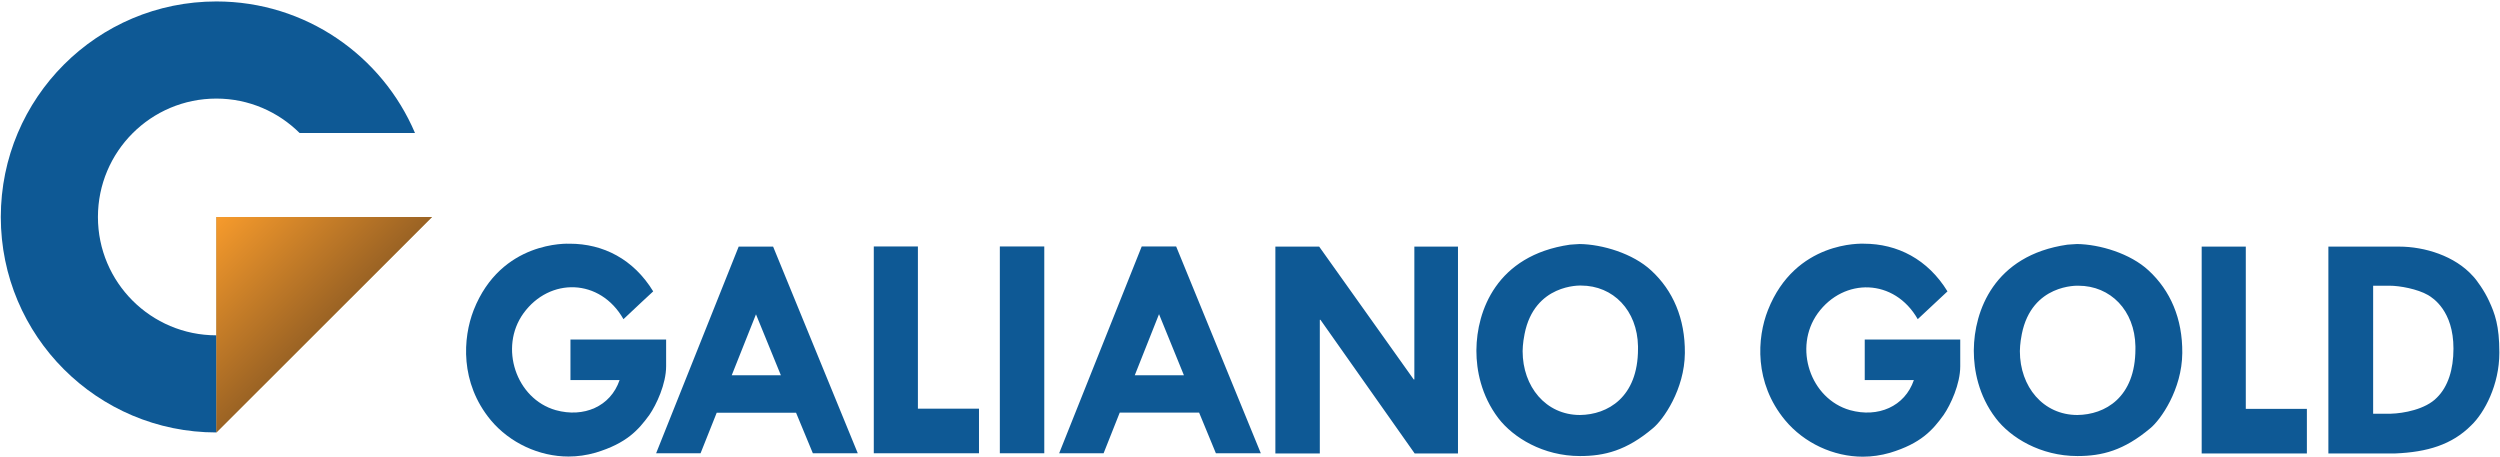
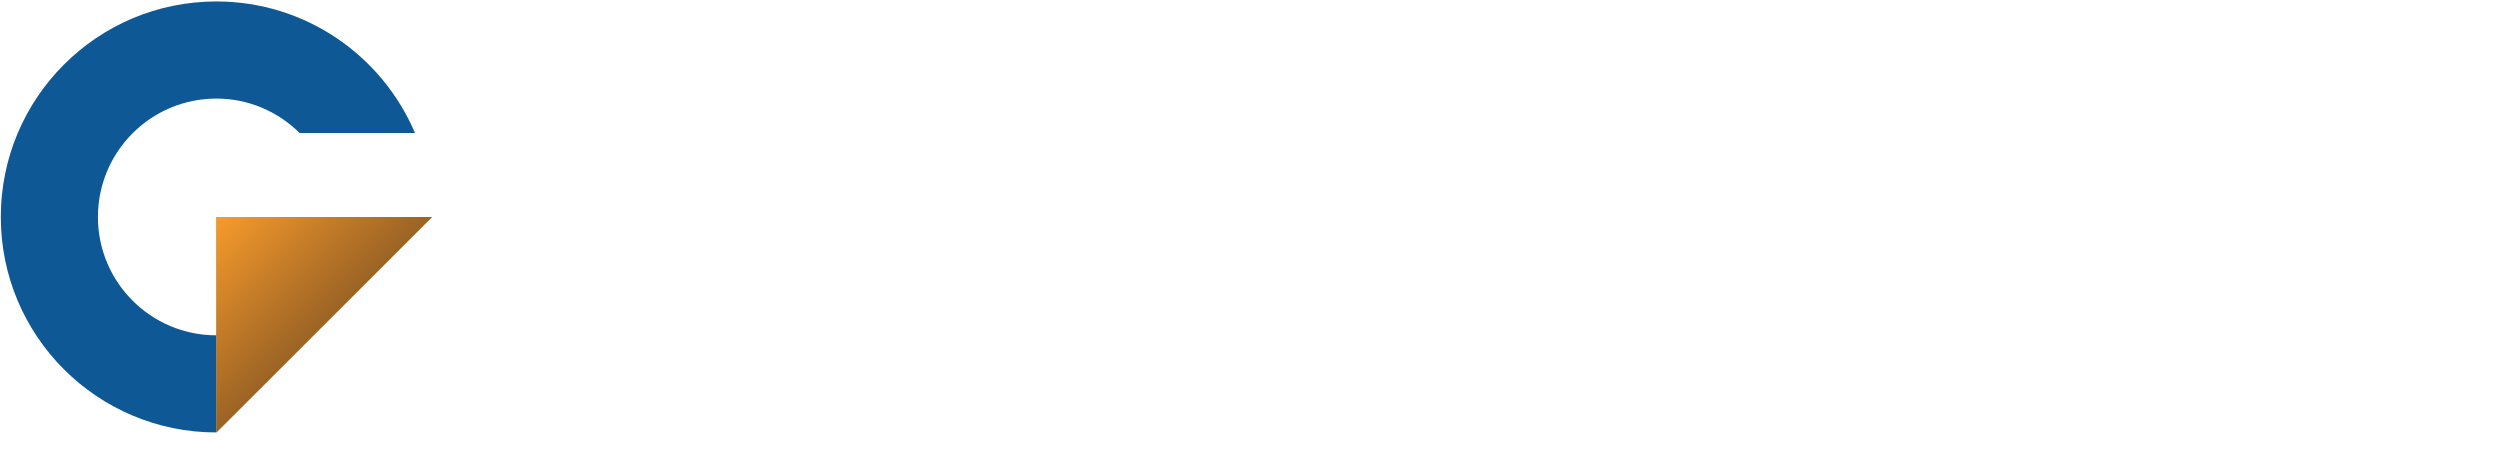
<svg xmlns="http://www.w3.org/2000/svg" version="1.2" viewBox="0 0 1547 283" width="1547" height="283">
  <defs>
    <linearGradient id="P" gradientUnits="userSpaceOnUse" />
    <linearGradient id="g1" x2="1" href="#P" gradientTransform="matrix(66.682,66.682,-133.314,133.314,133.863,134.255)">
      <stop stop-color="#f79b2c" />
      <stop offset="1" stop-color="#9b6324" />
    </linearGradient>
  </defs>
  <style>.a{fill:#a58849}.b{fill:#0e5995}.c{fill:url(#g1)}</style>
-   <path class="a" d="m267.3 134.3h-133.4v133.3z" />
+   <path class="a" d="m267.3 134.3h-133.4v133.3" />
  <path class="b" d="m60.6 134.3c0-40.5 32.8-73.3 73.3-73.3 20.1 0 38.3 8.2 51.5 21.3h71.4c-20.3-47.8-67.7-81.4-122.9-81.4-73.7 0-133.4 59.7-133.4 133.4 0 73.6 59.7 133.3 133.4 133.3v-60.1c-40.5 0-73.3-32.8-73.3-73.2z" />
  <path class="c" d="m133.9 134.3v133.3l133.4-133.3z" />
-   <path class="b" d="m385.8 197.5c-14.4-25.4-45.7-26-61.9-3.6-15.2 21.1-4.6 52.9 20 59.9 17.3 4.8 33.9-2.2 39.5-18.6h-30.4v-25.1h59.2v16.5c0 11-6 23.8-10.4 30.2-6.8 9.3-14 17.5-33.2 23.3q-8.4 2.4-16.8 2.4c-18.1 0-36.3-8.4-48.1-22.5-19.2-23.2-17.3-50.9-10.6-68.1 17-43.1 58.3-41.1 59.4-41.1 20.7 0 39.5 9.5 51.7 29.5l-6.9 6.4z" />
-   <path fill-rule="evenodd" class="b" d="m478.4 152.6l52.4 127.9h-27.8l-10.4-25.1h-49.1l-10 25.1h-27.5l51.1-127.9zm-25.6 79.6h30.4l-15.4-37.7zm115.2-79.7v100.4h37.8v27.6h-65.1v-128zm78.2 0v128h-27.5v-128zm81.6 0l52.4 128h-27.8l-10.4-25.2h-49.1l-10 25.2h-27.5l51.1-128zm-25.6 79.7h30.4l-15.4-37.8zm200-79.6v128h-26.8l-58.3-82.7h-0.4v82.7h-27.5v-128h27.1l58.5 82.2h0.4v-82.2zm11.4 63.9c0.2-23.8 12.2-58.5 57.9-65.1 1.8-0.2 3.8-0.2 6-0.4 14 0.2 32.9 5.8 44.3 16.4 13.4 12.3 21 29.7 20.8 51.1-0.2 22.5-13.4 41.3-19.8 46.5-16.3 13.8-29.9 17.2-45.1 17.2-22.8 0-41.3-11.4-50.5-23.4-10.8-14.2-13.6-30.1-13.6-41.5zm100-2.2c-0.4-22.2-15.3-37.6-35.3-37.6-0.4 0-28.8-1.1-34.9 30-1.2 5.8-1.2 10.4-1.2 10.6 0 21.9 14.3 39.5 35.5 39.5 17-0.2 35.9-10.8 35.9-40.9zm173.1-16.8c-14.4-25.3-45.7-25.9-61.9-3.6-15.2 21.2-4.6 52.9 20 59.9 17.3 4.8 33.9-2.2 39.5-18.6h-30.4v-25.1h59.1v16.6c0 10.9-5.9 23.7-10.3 30.1-6.8 9.4-14 17.6-33.2 23.4q-8.4 2.4-16.8 2.4c-18.1 0-36.3-8.4-48.1-22.6-19.2-23.2-17.4-50.9-10.6-68.1 17-43.1 58.3-41.1 59.3-41.1 20.8 0 39.6 9.6 51.8 29.5zm34.7 19c0.2-23.7 12.2-58.5 57.9-65.1 1.8-0.2 3.8-0.2 6-0.4 14 0.2 32.9 5.8 44.3 16.4 13.4 12.4 21 29.7 20.8 51.1-0.2 22.6-13.4 41.3-19.8 46.5-16.4 13.8-29.9 17.2-45.1 17.2-22.8 0-41.4-11.4-50.5-23.4-10.8-14.1-13.6-30.1-13.6-41.5zm100-2.2c-0.4-22.2-15.4-37.5-35.3-37.5-0.4 0-28.8-1.2-35 29.9-1.2 5.8-1.2 10.4-1.2 10.6 0 22 14.4 39.5 35.6 39.5 17-0.2 35.9-10.7 35.9-40.9zm68.3-61.7v100.4h37.8v27.6h-65.1v-128zm94.8 0c16 0 34.6 5.8 45.7 18.2 2.2 2.2 7.2 9.2 10 15.4 3.6 7.7 6.4 15.3 6.4 31.9v0.2c0 19.8-9.2 37.1-17.4 44.9-11.9 12-27.3 16.6-47.1 17.4h-41.3v-128zm-16 103.4h11c7.6-0.2 21.4-2.6 28.5-10 6.8-6.7 10.2-17.3 10.2-30.3 0-23.4-12.7-31.3-15.7-33.1-6.6-3.8-17.6-5.8-23.8-5.8h-10.2z" />
</svg>